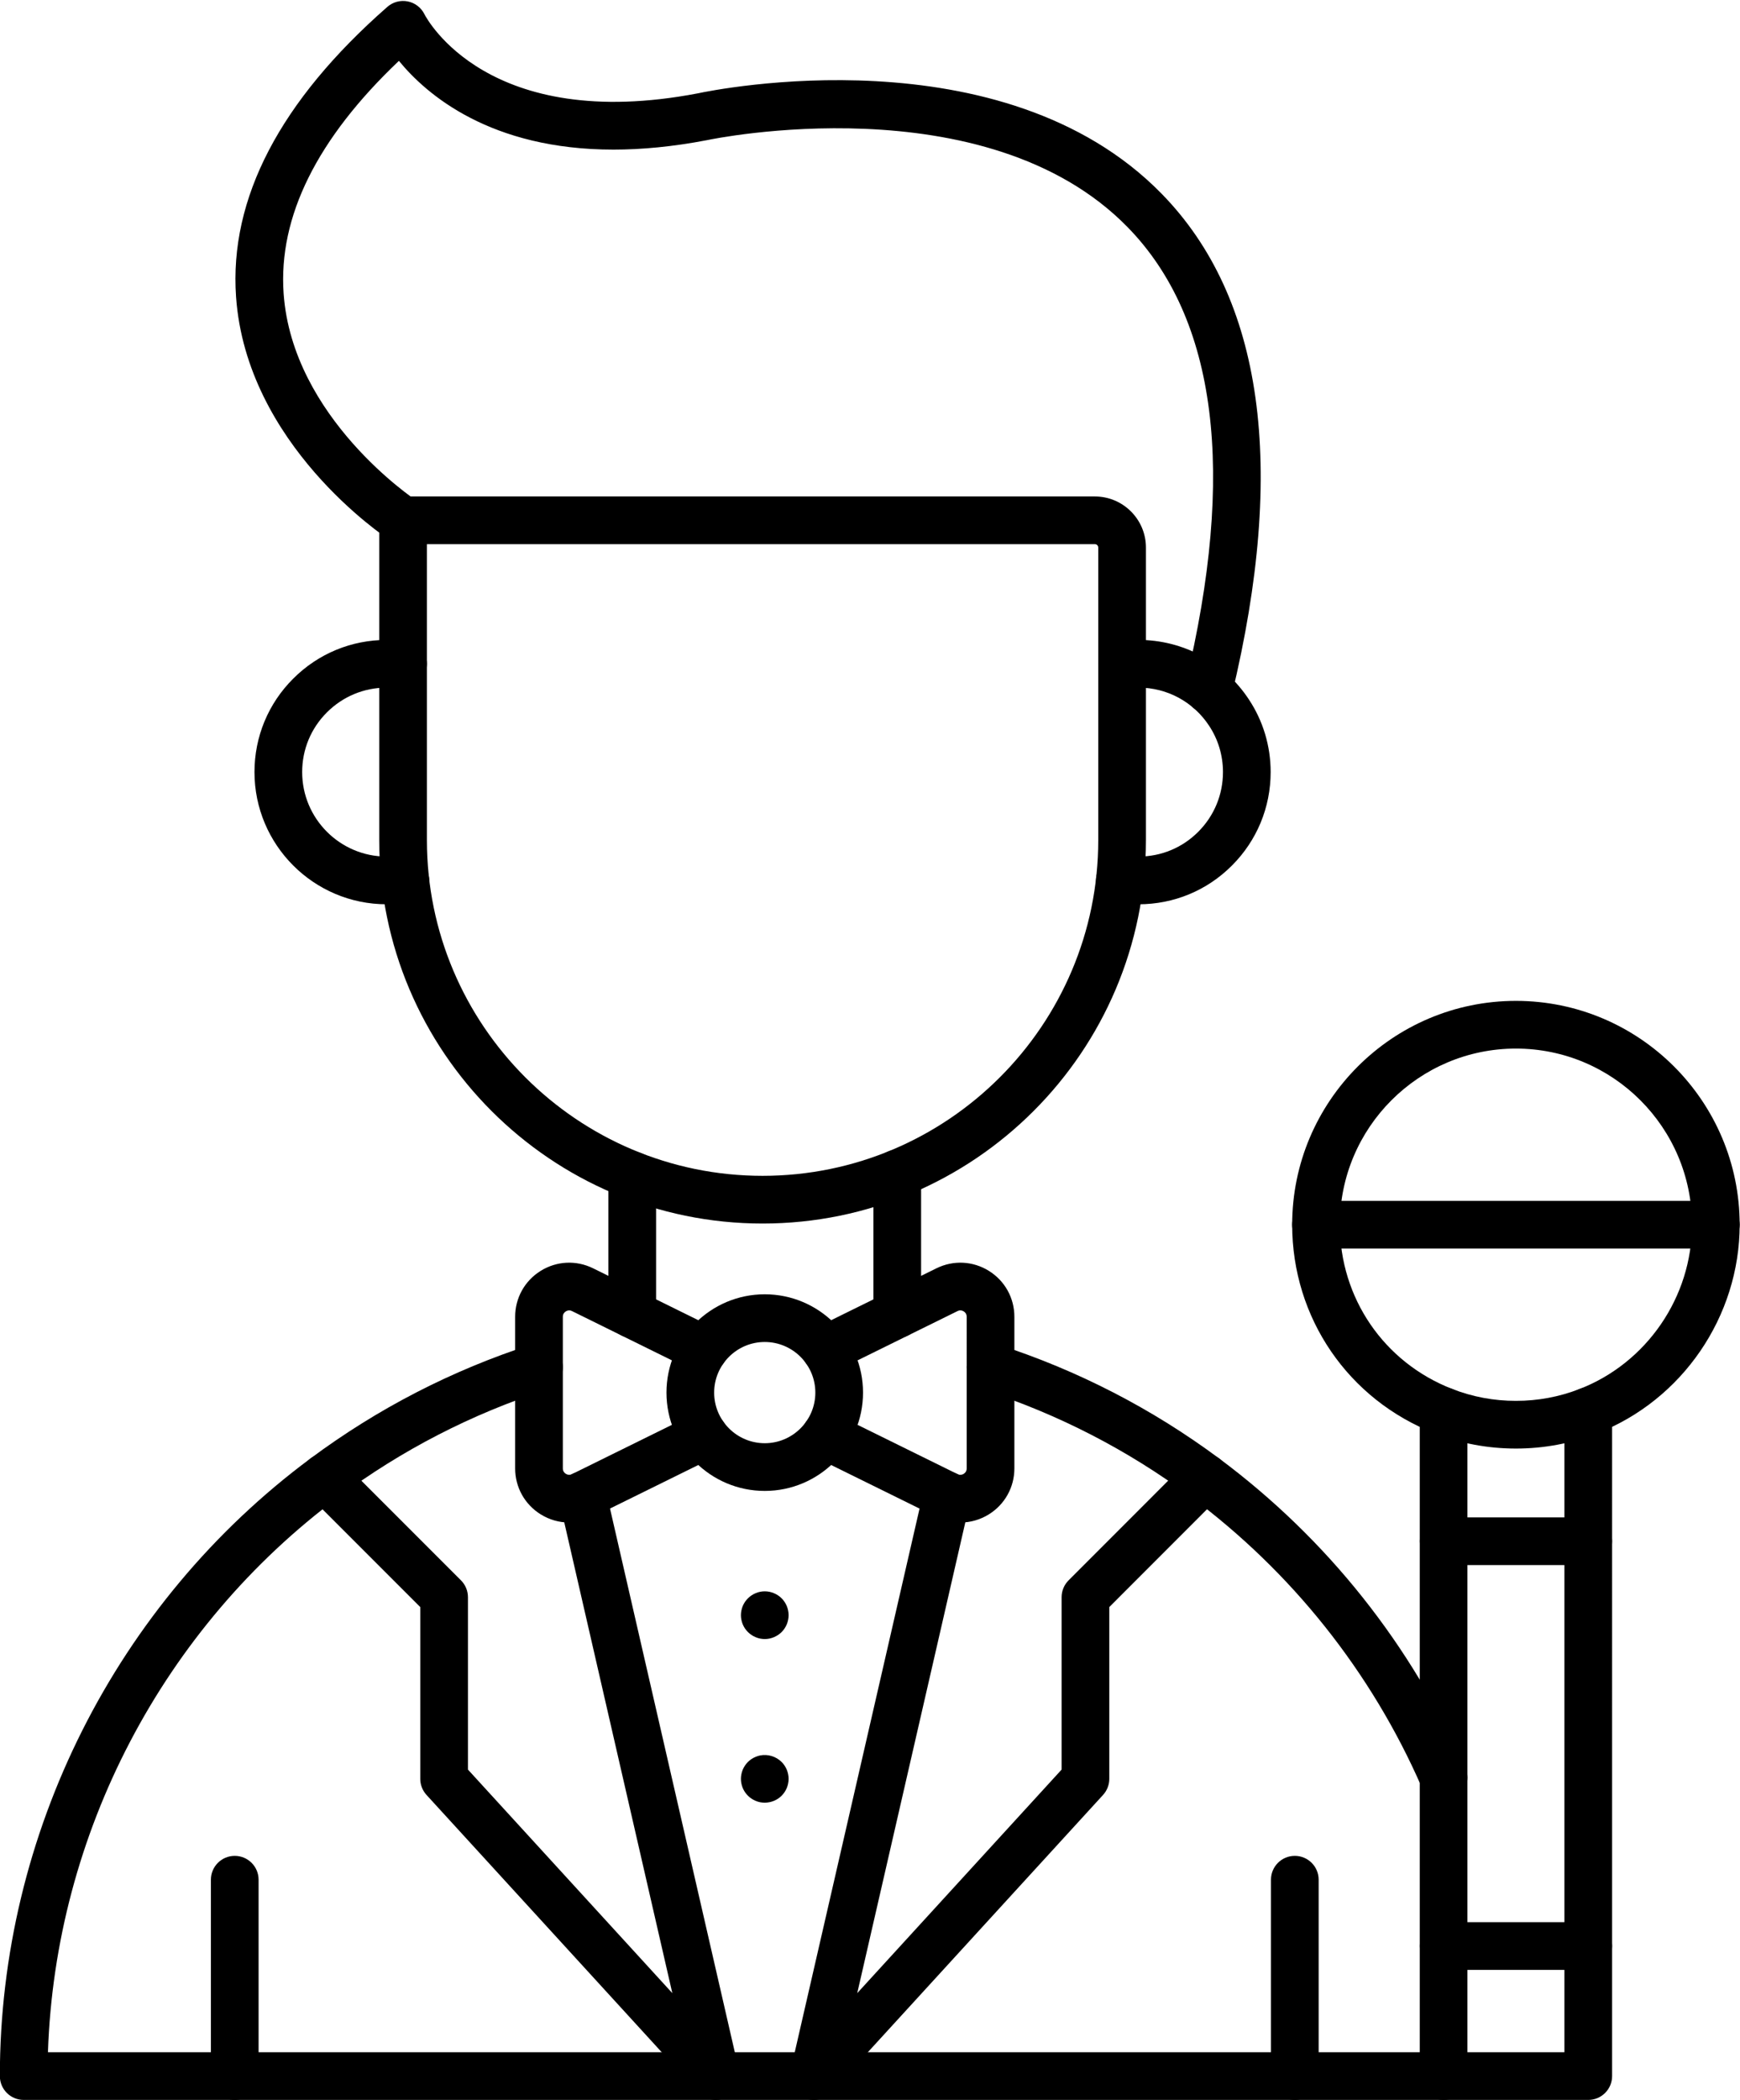
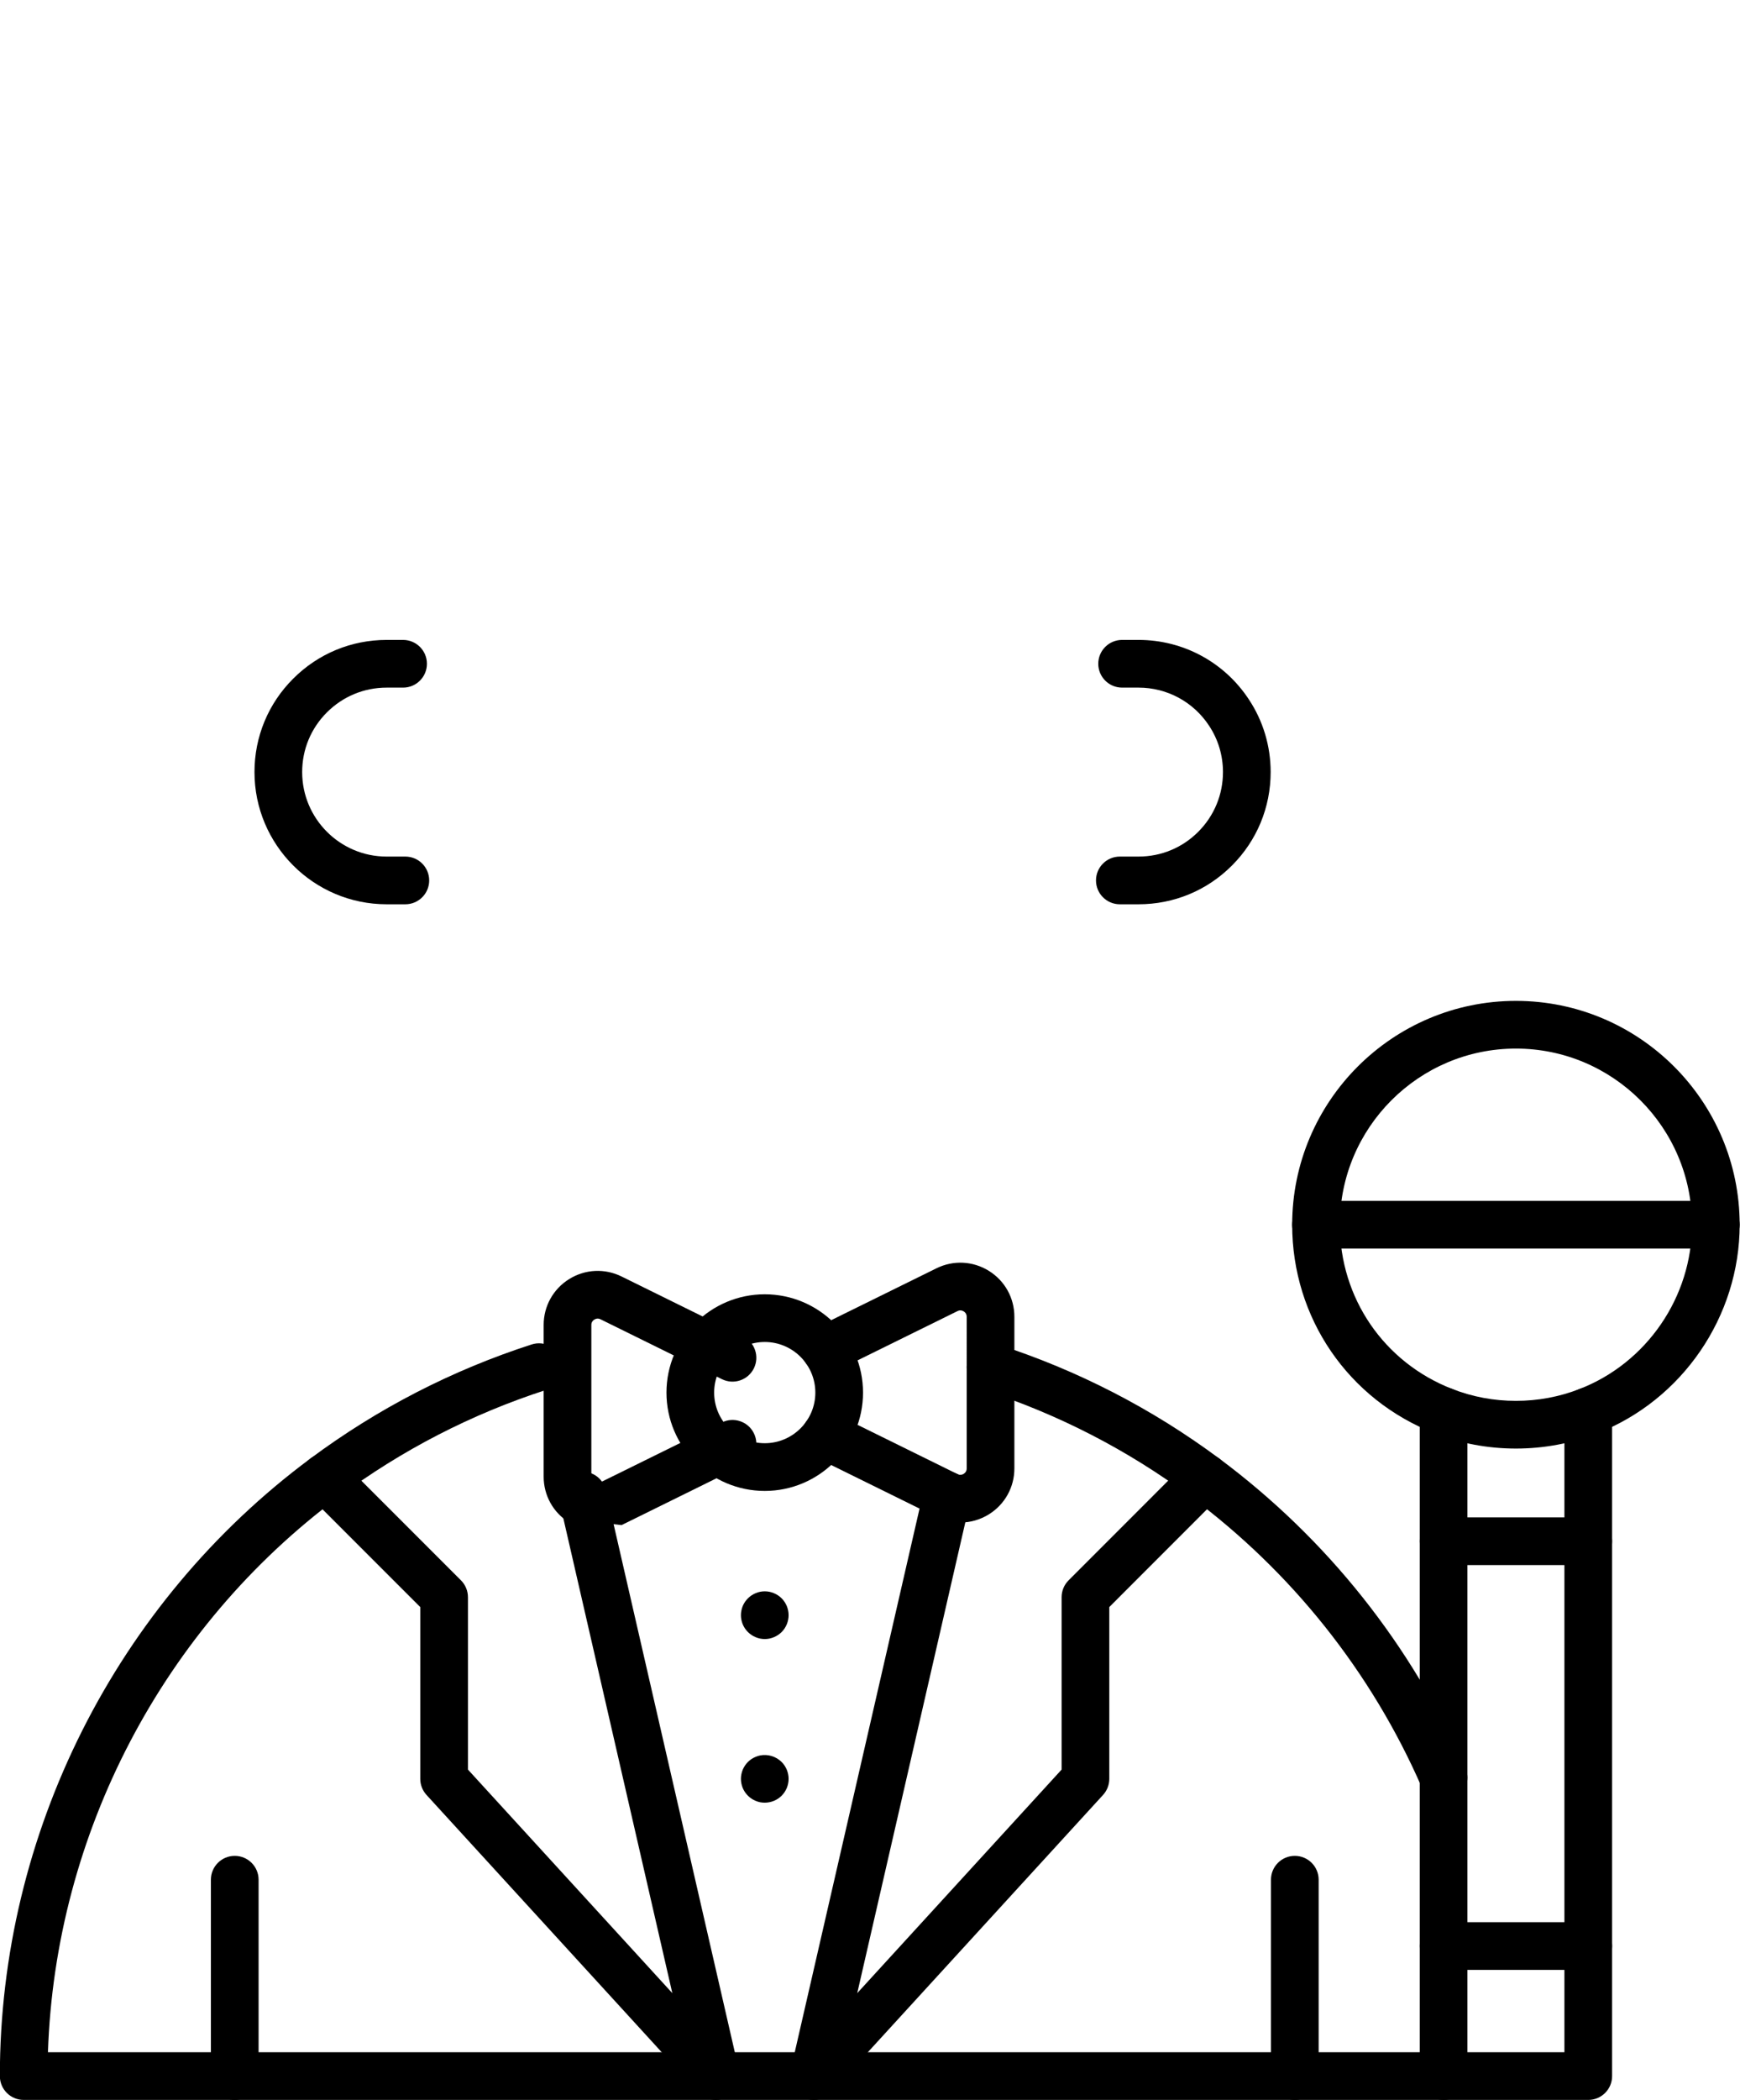
<svg xmlns="http://www.w3.org/2000/svg" height="440.2" preserveAspectRatio="xMidYMid meet" version="1.0" viewBox="73.6 35.8 364.9 440.2" width="364.9" zoomAndPan="magnify">
  <g>
    <g id="change1_8">
-       <path d="M327.063,185.346c-0.388,0-0.78-0.045-1.174-0.14c-2.685-0.646-4.338-3.347-3.691-6.031 c10.682-44.379,6.603-76.596-12.126-95.757c-29.78-30.467-87.479-18.391-88.059-18.265c-0.039,0.008-0.078,0.016-0.117,0.024 c-7.228,1.386-13.76,1.985-19.641,1.986c-25.815,0.001-39.208-11.529-44.998-18.604c-17.179,16.304-25.309,32.686-24.18,48.754 c1.834,26.104,27.53,43.208,27.79,43.378c2.311,1.512,2.958,4.611,1.446,6.921c-1.512,2.311-4.611,2.958-6.921,1.446 c-1.229-0.804-30.112-20.045-32.289-51.044c-1.447-20.602,9.229-41.049,31.731-60.774c1.169-1.024,2.749-1.445,4.272-1.144 c1.524,0.304,2.821,1.299,3.508,2.693c0.509,0.991,13.365,24.988,57.344,16.577c3.373-0.722,63.898-13.076,97.265,21.062 c21.293,21.785,26.237,57.141,14.697,105.087C331.368,183.807,329.32,185.346,327.063,185.346z" />
-       <path d="M233.523,292.286c-44.33,0-80.395-36.065-80.395-80.395v-67.018c0-2.761,2.239-5,5-5h145.083 c5.903,0,10.706,4.803,10.706,10.706v61.312C313.918,256.221,277.854,292.286,233.523,292.286z M163.128,149.873v62.018 c0,38.816,31.579,70.395,70.395,70.395c38.815,0,70.395-31.579,70.395-70.395v-61.312c0-0.389-0.316-0.706-0.706-0.706H163.128z" />
      <path d="M158.607,225.361h-3.924c-15.282,0-27.715-12.433-27.715-27.715c0-7.408,2.885-14.365,8.124-19.589 c5.23-5.23,12.19-8.114,19.591-8.114h3.448c2.761,0,5,2.239,5,5s-2.239,5-5,5h-3.448c-4.73,0-9.179,1.843-12.525,5.189 c-3.349,3.339-5.19,7.782-5.19,12.514c0,9.768,7.947,17.715,17.715,17.715h3.924c2.761,0,5,2.239,5,5 S161.368,225.361,158.607,225.361z" />
      <path d="M312.368,225.361h-3.924c-2.762,0-5-2.239-5-5s2.238-5,5-5h3.924c4.732,0,9.175-1.841,12.51-5.185 c3.352-3.352,5.194-7.8,5.194-12.53c0-3.482-1.008-6.842-2.914-9.715c-3.291-5.009-8.815-7.988-14.79-7.988h-3.448 c-2.762,0-5-2.239-5-5s2.238-5,5-5h3.448c9.353,0,18.001,4.665,23.136,12.478c2.984,4.499,4.568,9.77,4.568,15.225 c0,7.401-2.883,14.36-8.118,19.596C326.734,222.476,319.776,225.361,312.368,225.361z" />
    </g>
    <g id="change1_10">
      <path d="M376.335,413.45c-1.929,0-3.766-1.121-4.586-3.001c-5.238-12.005-12.054-23.318-20.257-33.625 c-8.149-10.242-17.633-19.416-28.188-27.267c-13.202-9.804-27.845-17.344-43.518-22.408c-2.628-0.849-4.069-3.667-3.221-6.295 c0.849-2.629,3.671-4.068,6.295-3.221c16.712,5.399,32.326,13.44,46.409,23.897c11.251,8.37,21.359,18.148,30.047,29.066 c8.744,10.986,16.011,23.049,21.598,35.852c1.104,2.531-0.053,5.479-2.583,6.583C377.681,413.316,377.002,413.45,376.335,413.45z" />
    </g>
    <g id="change1_11">
-       <path d="M206.19,316.281c-2.761,0-5-2.238-5-5v-29.117c0-2.762,2.239-5,5-5s5,2.238,5,5v29.117 C211.19,314.043,208.951,316.281,206.19,316.281z" />
-     </g>
+       </g>
    <g id="change1_12">
-       <path d="M261.765,316.281c-2.762,0-5-2.238-5-5V281.8c0-2.762,2.238-5,5-5s5,2.238,5,5v29.481 C266.765,314.043,264.526,316.281,261.765,316.281z" />
-     </g>
+       </g>
    <g>
      <g>
        <g id="change1_9">
          <path d="M233.977,348.337c-11.364,0-20.61-9.245-20.61-20.609s9.246-20.61,20.61-20.61c11.365,0,20.61,9.246,20.61,20.61 S245.342,348.337,233.977,348.337z M233.977,317.117c-5.85,0-10.61,4.76-10.61,10.61c0,5.85,4.76,10.609,10.61,10.609 c5.851,0,10.61-4.76,10.61-10.609C244.587,321.877,239.828,317.117,233.977,317.117z" />
        </g>
        <g>
          <g id="change1_3">
-             <path d="M192.958,354.962c-2.075,0-4.141-0.576-5.978-1.719c-3.348-2.082-5.347-5.68-5.347-9.623v-31.788 c0-3.942,1.999-7.54,5.347-9.622s7.458-2.285,10.995-0.541l25.471,12.556c2.477,1.221,3.495,4.218,2.274,6.695 c-1.221,2.477-4.217,3.496-6.695,2.273l-25.472-12.556c-0.551-0.27-1.005-0.115-1.292,0.064 c-0.287,0.178-0.628,0.519-0.628,1.13v31.788c0,0.612,0.342,0.953,0.628,1.132c0.287,0.178,0.744,0.332,1.292,0.063 l25.472-12.556c2.477-1.222,5.474-0.203,6.695,2.273c1.221,2.478,0.203,5.475-2.274,6.695l-25.472,12.556 C196.378,354.571,194.665,354.962,192.958,354.962z" />
+             <path d="M192.958,354.962c-3.348-2.082-5.347-5.68-5.347-9.623v-31.788 c0-3.942,1.999-7.54,5.347-9.622s7.458-2.285,10.995-0.541l25.471,12.556c2.477,1.221,3.495,4.218,2.274,6.695 c-1.221,2.477-4.217,3.496-6.695,2.273l-25.472-12.556c-0.551-0.27-1.005-0.115-1.292,0.064 c-0.287,0.178-0.628,0.519-0.628,1.13v31.788c0,0.612,0.342,0.953,0.628,1.132c0.287,0.178,0.744,0.332,1.292,0.063 l25.472-12.556c2.477-1.222,5.474-0.203,6.695,2.273c1.221,2.478,0.203,5.475-2.274,6.695l-25.472,12.556 C196.378,354.571,194.665,354.962,192.958,354.962z" />
          </g>
          <g id="change1_1">
            <path d="M275.004,354.964c-1.707,0-3.42-0.391-5.016-1.177l-25.486-12.558c-2.477-1.221-3.496-4.218-2.275-6.695 c1.221-2.478,4.217-3.495,6.695-2.275l25.486,12.558c0.549,0.272,1.006,0.114,1.291-0.063c0.287-0.179,0.629-0.52,0.629-1.131 V311.83c0-0.611-0.342-0.952-0.628-1.13c-0.286-0.179-0.742-0.335-1.292-0.063l-25.486,12.558 c-2.476,1.221-5.474,0.202-6.695-2.275c-1.22-2.478-0.202-5.475,2.275-6.695l25.486-12.558 c3.535-1.741,7.646-1.54,10.994,0.543c3.347,2.082,5.346,5.679,5.346,9.621v31.792c0,3.942-1.999,7.539-5.347,9.622 C279.145,354.387,277.078,354.963,275.004,354.964z" />
          </g>
        </g>
      </g>
      <g id="change1_4">
        <path d="M233.98,379.39c-0.33,0-0.65-0.04-0.98-0.1c-0.32-0.07-0.63-0.16-0.93-0.29c-0.3-0.12-0.59-0.28-0.86-0.46 c-0.28-0.181-0.53-0.391-0.76-0.62c-0.23-0.23-0.44-0.48-0.63-0.76c-0.18-0.271-0.33-0.561-0.46-0.86 c-0.12-0.3-0.22-0.62-0.28-0.94c-0.07-0.319-0.1-0.649-0.1-0.97c0-0.33,0.03-0.66,0.1-0.979c0.06-0.32,0.16-0.641,0.28-0.94 c0.13-0.3,0.28-0.59,0.46-0.86c0.19-0.27,0.39-0.529,0.63-0.76c0.23-0.229,0.48-0.439,0.76-0.62c0.27-0.18,0.56-0.34,0.86-0.46 c0.3-0.13,0.61-0.22,0.93-0.29c0.65-0.13,1.31-0.13,1.96,0c0.32,0.07,0.63,0.16,0.93,0.29c0.3,0.12,0.59,0.28,0.87,0.46 c0.27,0.181,0.53,0.391,0.76,0.62c0.23,0.23,0.44,0.49,0.62,0.76c0.18,0.271,0.33,0.561,0.46,0.86c0.12,0.3,0.22,0.62,0.28,0.94 c0.07,0.319,0.1,0.649,0.1,0.979c0,0.32-0.03,0.65-0.1,0.97c-0.06,0.32-0.16,0.641-0.28,0.94c-0.13,0.3-0.28,0.59-0.46,0.86 c-0.18,0.279-0.39,0.529-0.62,0.76c-0.23,0.229-0.49,0.439-0.76,0.62c-0.28,0.18-0.57,0.34-0.87,0.46 c-0.3,0.13-0.61,0.22-0.93,0.29C234.64,379.35,234.31,379.39,233.98,379.39z" />
      </g>
      <g id="change1_5">
        <path d="M233.98,413.689c-0.33,0-0.65-0.029-0.98-0.09c-0.32-0.069-0.63-0.16-0.93-0.29c-0.3-0.12-0.59-0.279-0.86-0.46 c-0.28-0.18-0.53-0.39-0.76-0.62c-0.23-0.229-0.44-0.489-0.63-0.76c-0.18-0.27-0.33-0.56-0.46-0.86 c-0.12-0.31-0.22-0.619-0.28-0.939c-0.07-0.32-0.1-0.65-0.1-0.98c0-0.319,0.03-0.649,0.1-0.97c0.06-0.32,0.16-0.64,0.28-0.939 c0.13-0.301,0.28-0.591,0.46-0.86c0.18-0.271,0.39-0.53,0.62-0.76c0.23-0.23,0.49-0.44,0.76-0.62c0.28-0.181,0.57-0.34,0.87-0.46 c0.3-0.13,0.61-0.221,0.93-0.29c1.63-0.33,3.35,0.21,4.52,1.37c0.23,0.229,0.44,0.489,0.62,0.76c0.18,0.27,0.33,0.56,0.46,0.86 c0.12,0.3,0.22,0.619,0.28,0.939c0.07,0.32,0.1,0.65,0.1,0.97c0,0.33-0.03,0.66-0.1,0.98c-0.06,0.32-0.16,0.63-0.28,0.939 c-0.13,0.301-0.28,0.591-0.46,0.86c-0.18,0.271-0.39,0.53-0.62,0.76C236.59,413.16,235.3,413.689,233.98,413.689z" />
      </g>
      <g id="change1_6">
        <path d="M223.719,476c-1.37,0-2.719-0.563-3.691-1.626l-56.982-62.307c-0.843-0.921-1.311-2.125-1.311-3.374v-36.007 l-23.591-23.592c-1.953-1.952-1.953-5.118,0-7.07c1.953-1.953,5.118-1.953,7.071,0l25.056,25.056 c0.938,0.938,1.464,2.209,1.464,3.535v36.137l42.861,46.865l-23.699-103.204c-0.618-2.691,1.063-5.374,3.754-5.992 c2.692-0.62,5.375,1.063,5.992,3.754l27.948,121.706c0.508,2.214-0.539,4.491-2.55,5.547C225.305,475.813,224.508,476,223.719,476 z" />
      </g>
      <g id="change1_7">
        <path d="M244.249,476c-0.79,0-1.586-0.187-2.321-0.572c-2.011-1.056-3.058-3.334-2.55-5.547l27.924-121.592 c0.471-2.274,2.484-3.988,4.896-3.988c2.762,0,5,2.231,5,4.993c0,0.377-0.043,0.766-0.127,1.133l-23.698,103.189l42.86-46.864 v-36.137c0-1.325,0.526-2.597,1.464-3.534l25.056-25.069c1.951-1.953,5.119-1.955,7.07-0.002c1.953,1.952,1.954,5.117,0.002,7.07 l-23.592,23.605v36.008c0,1.249-0.468,2.453-1.311,3.374l-56.983,62.307C246.968,475.438,245.619,476,244.249,476z" />
      </g>
    </g>
    <g id="change1_13">
      <path d="M345.138,476c-2.762,0-5-2.238-5-5v-41.162c0-2.762,2.238-5,5-5s5,2.238,5,5V471C350.138,473.762,347.899,476,345.138,476z" />
    </g>
    <g id="change1_14">
      <path d="M122.829,476c-2.761,0-5-2.238-5-5v-41.162c0-2.762,2.239-5,5-5s5,2.238,5,5V471C127.829,473.762,125.59,476,122.829,476z" />
    </g>
    <g id="change1_2">
      <path d="M376.335,476c-2.762,0-5-2.238-5-5V331.621c0-2.762,2.238-5,5-5s5,2.238,5,5V471C381.335,473.762,379.097,476,376.335,476 z" />
      <path d="M406.679,476H78.571c-2.761,0-5-2.238-5-5c0-50.786,24.347-99.181,65.127-129.455 c14.074-10.466,29.685-18.512,46.394-23.911c2.628-0.847,5.446,0.593,6.295,3.221c0.849,2.627-0.593,5.446-3.221,6.295 c-15.668,5.063-30.305,12.606-43.504,22.423C107.748,376.976,85.19,420.201,83.655,466h318.023V331.621c0-2.762,2.238-5,5-5 s5,2.238,5,5V471C411.679,473.762,409.44,476,406.679,476z" />
      <path d="M391.507,339.456c-5.872,0-11.588-1.069-16.989-3.177c-18.181-7.06-29.933-24.231-29.933-43.746 c0-25.873,21.049-46.922,46.922-46.922s46.922,21.049,46.922,46.922c0,19.227-12.033,36.808-29.943,43.75 C403.095,338.387,397.379,339.456,391.507,339.456z M391.507,255.611c-20.358,0-36.922,16.563-36.922,36.922 c0,15.356,9.248,28.87,23.56,34.427c4.246,1.657,8.739,2.496,13.362,2.496s9.116-0.839,13.354-2.493 c14.101-5.465,23.567-19.3,23.567-34.43C428.429,272.175,411.865,255.611,391.507,255.611z" />
      <path d="M406.679,363.882h-30.345c-2.762,0-5-2.238-5-5s2.238-5,5-5h30.345c2.762,0,5,2.238,5,5S409.44,363.882,406.679,363.882z" />
      <path d="M406.679,448.742h-30.345c-2.762,0-5-2.238-5-5s2.238-5,5-5h30.345c2.762,0,5,2.238,5,5S409.44,448.742,406.679,448.742z" />
      <path d="M433.429,297.533h-83.844c-2.762,0-5-2.238-5-5s2.238-5,5-5h83.844c2.762,0,5,2.238,5,5S436.19,297.533,433.429,297.533z" />
    </g>
  </g>
</svg>